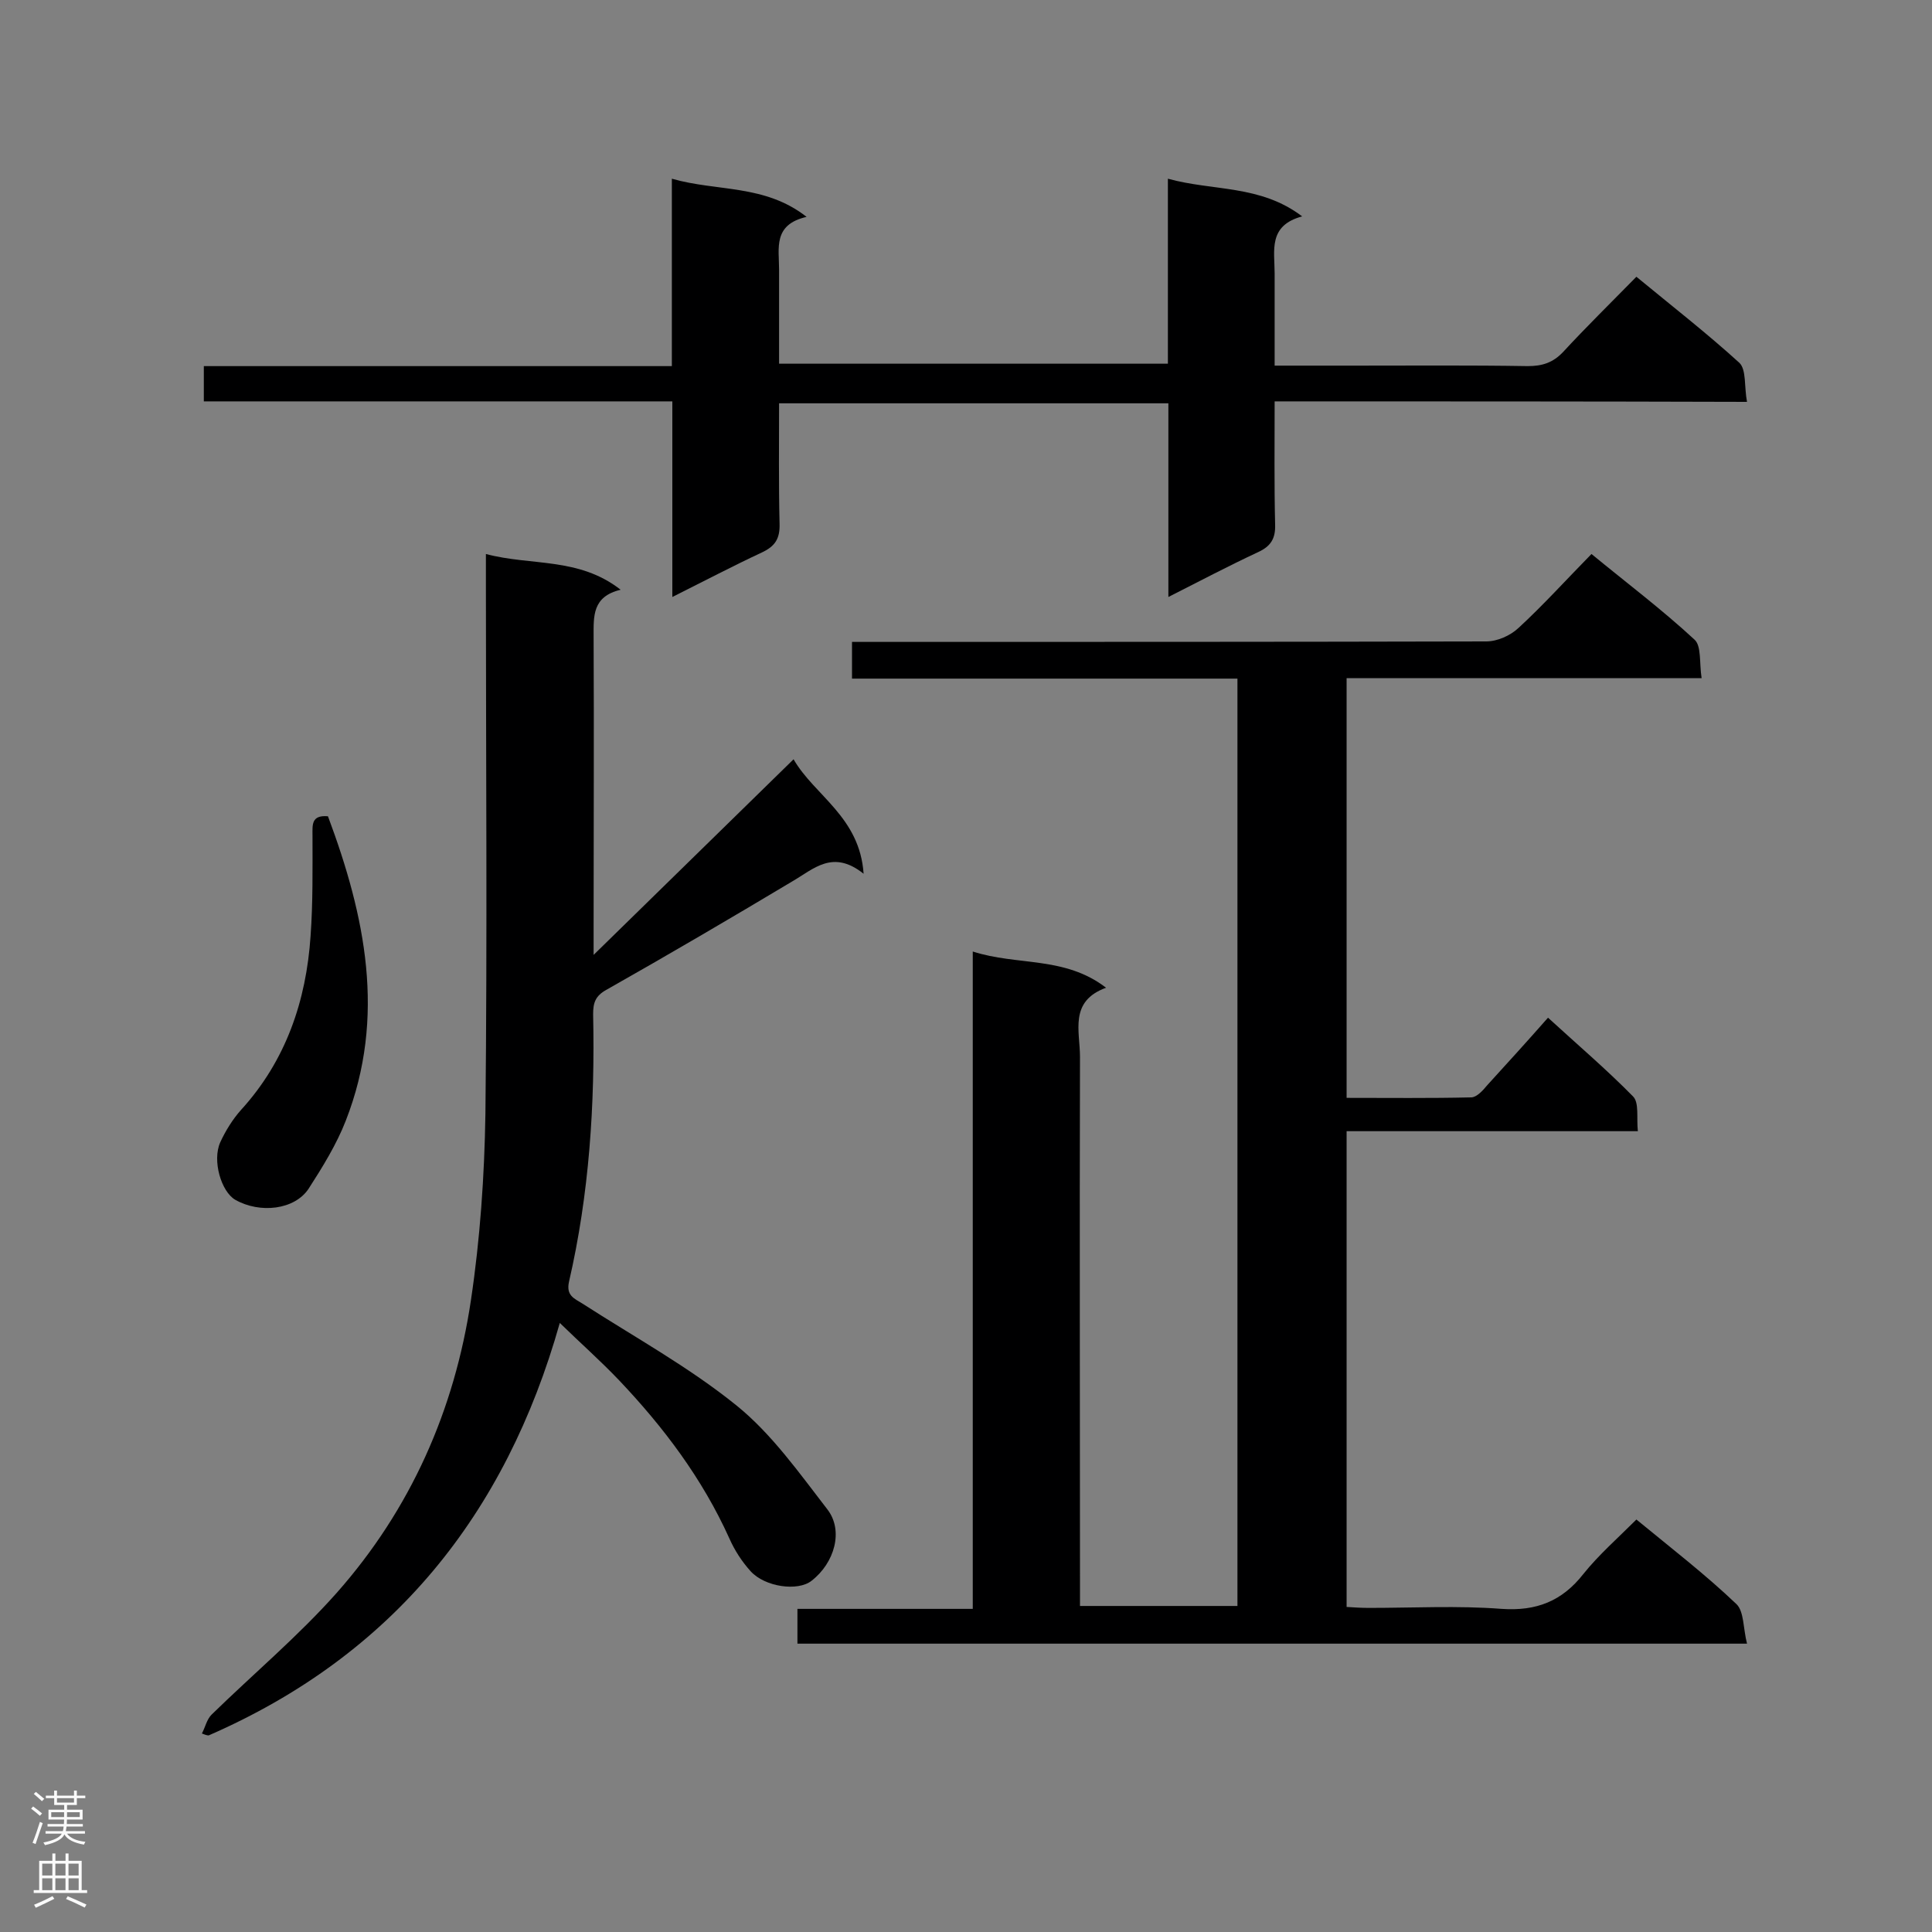
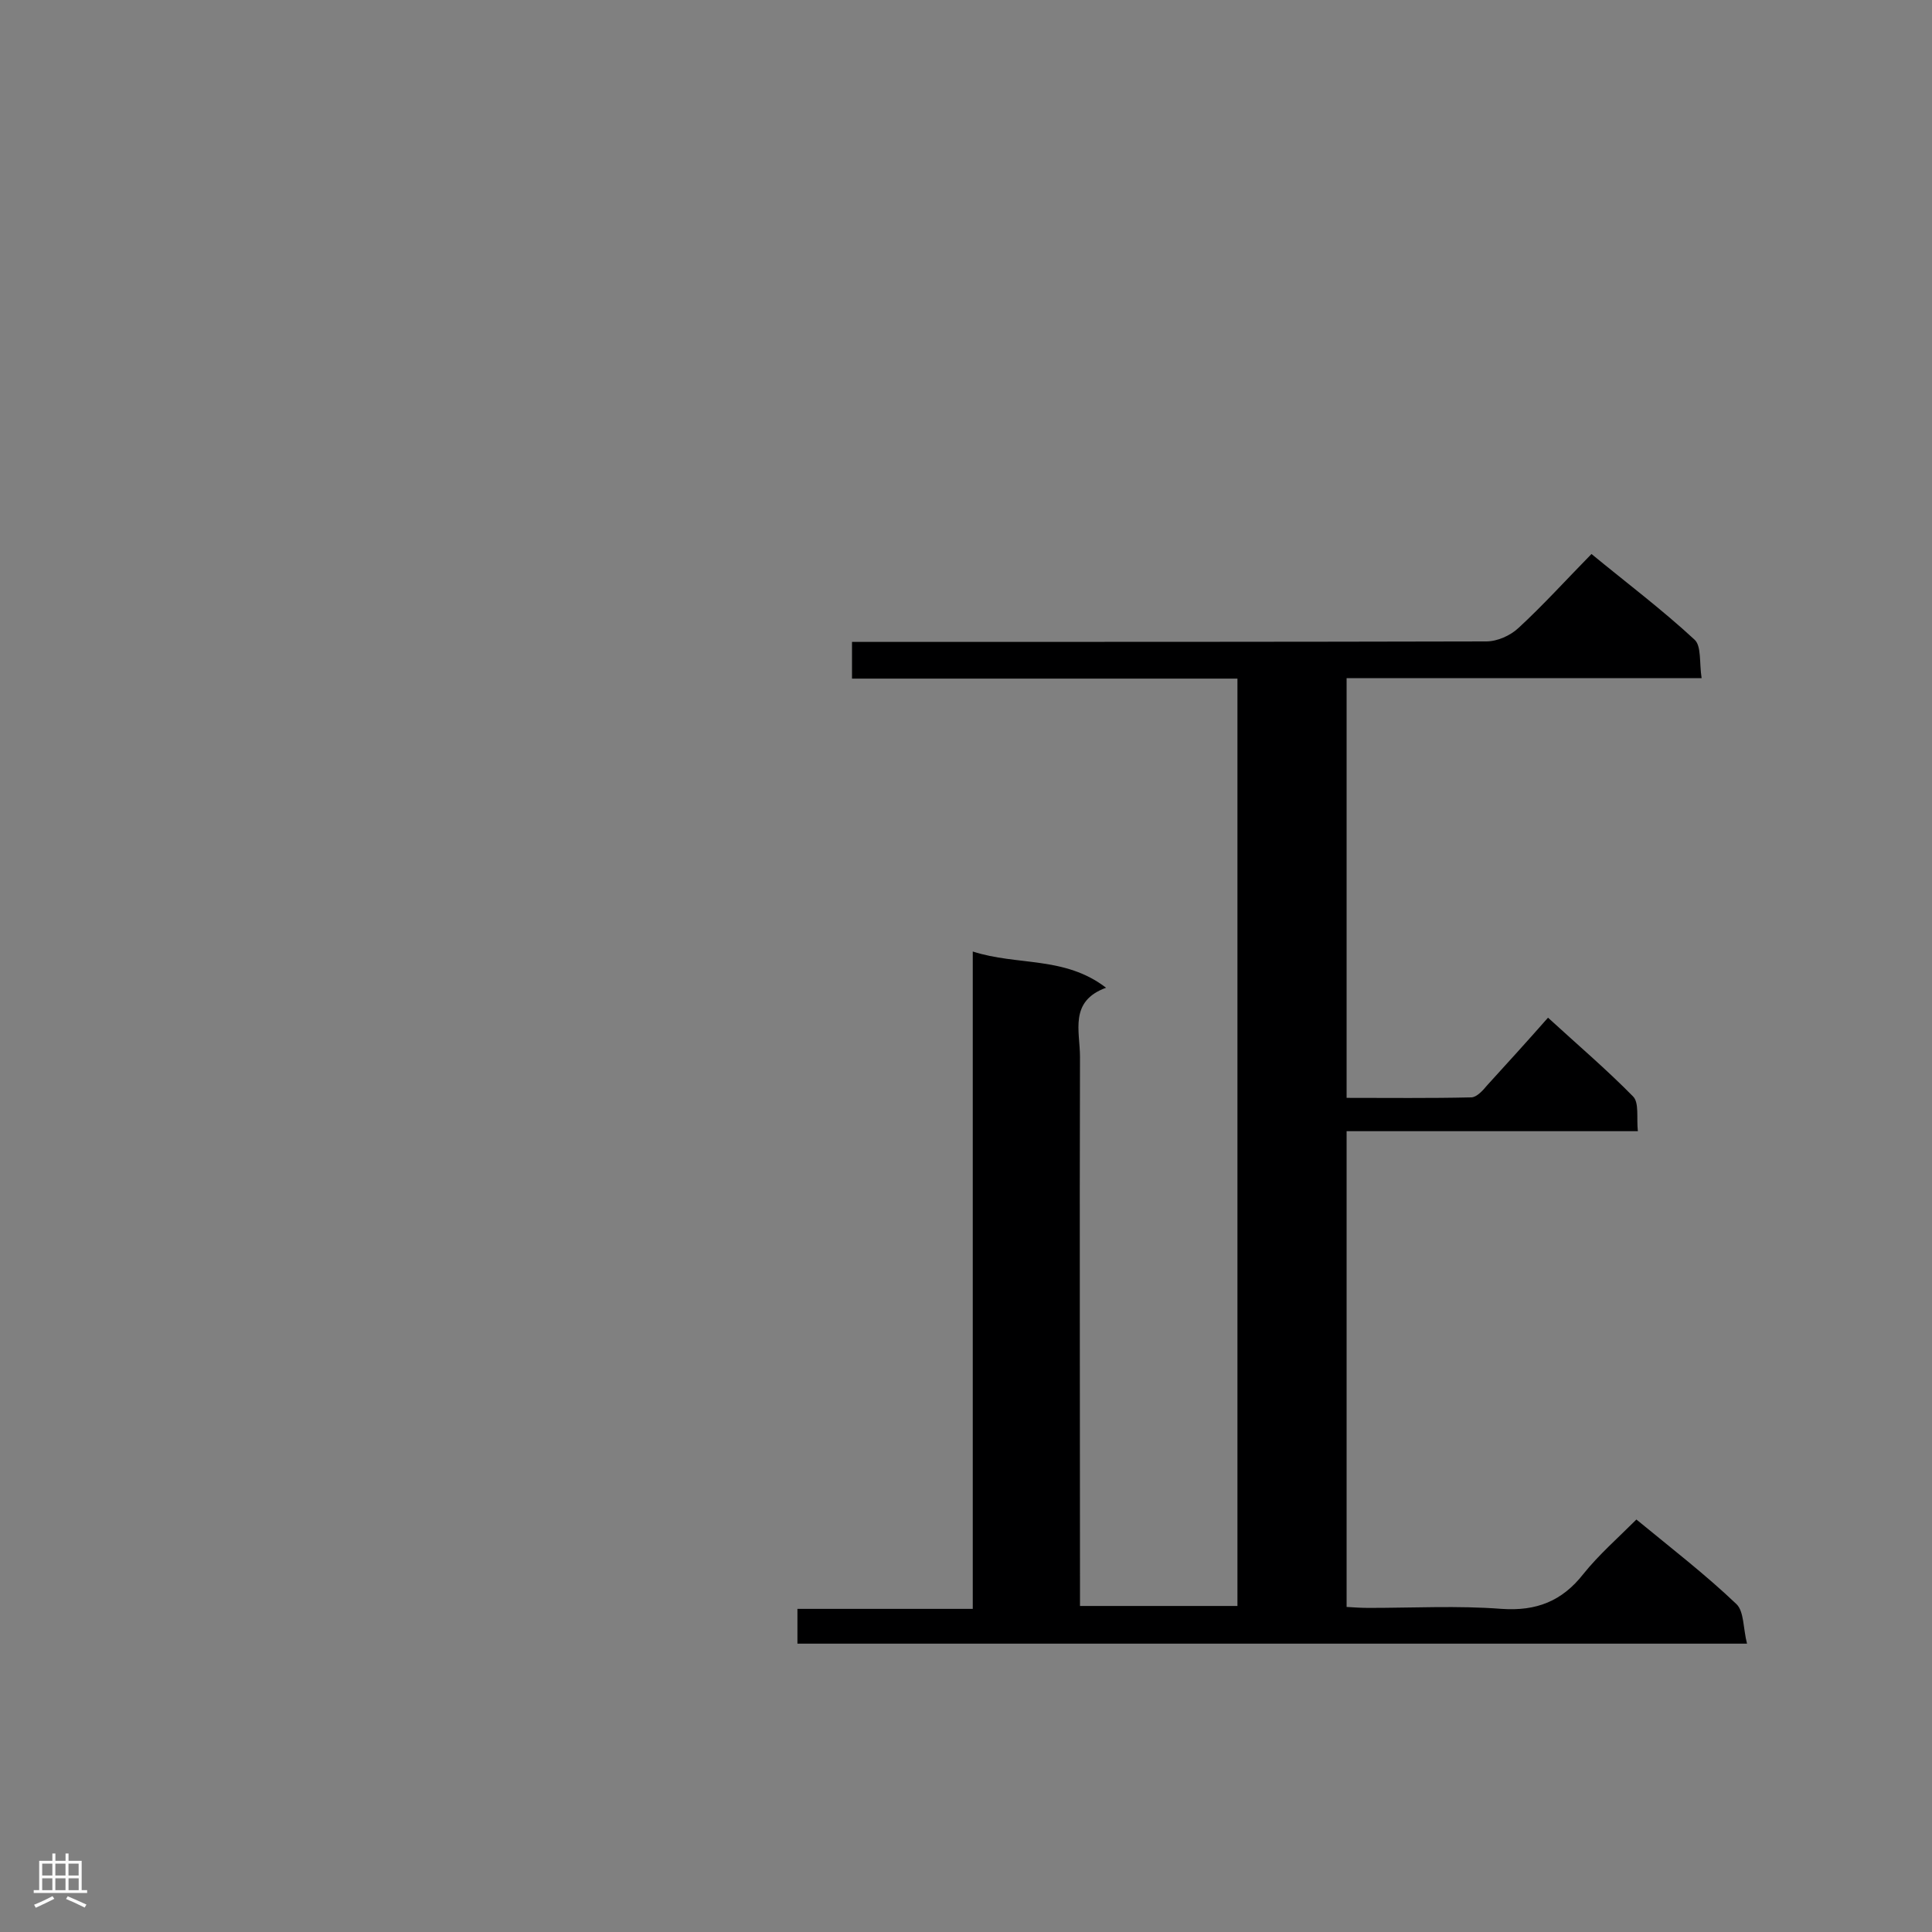
<svg xmlns="http://www.w3.org/2000/svg" enable-background="new 0 0 400 400" viewBox="0 0 400 400">
  <rect x="0" y="0" width="400" height="400" fill="#808080" stroke="none" />
  <g fill="#000001">
    <path d="m256.2 140.5c-26.7 0-53.1 0-79.8 0 0-2.7 0-4.9 0-7.6h5.2c42 0 84.1 0 126.1-.1 2.3 0 5-1.2 6.7-2.8 5.1-4.7 9.8-9.9 15.1-15.3 7.3 6 14.6 11.5 21.3 17.7 1.5 1.3 1 4.8 1.5 8-24.9 0-49.1 0-73.5 0v86.9c8.7 0 17.3.1 25.8-.1 1.1 0 2.4-1.4 3.3-2.5 4.1-4.5 8.2-9 12.6-14 6 5.5 12.1 10.7 17.6 16.3 1.3 1.3.7 4.4 1 7.2-20.3 0-40.2 0-60.3 0v98.5c1.5.1 3.1.2 4.6.2 9.2 0 18.4-.5 27.5.2 7.2.5 12.5-1.6 16.9-7.2 3.2-4 7.2-7.5 11-11.3 7.3 6 14.3 11.4 20.7 17.5 1.6 1.5 1.4 5.1 2.2 8.2-66.1 0-131.2 0-196.6 0 0-2.4 0-4.6 0-7.2h36.3c0-45.4 0-90.3 0-136.1 9.3 3 19 .9 27.6 7.5-7.7 2.8-5.4 9-5.4 14.3-.1 36.1 0 72.1 0 108.2v5.5h32.6c0-63.7 0-127.5 0-192z" />
-     <path d="m41.8 358.9c.7-1.3 1-2.9 2-3.9 8.6-8.4 17.9-16.2 25.9-25.2 15.3-17.3 24.4-37.8 27.8-60.6 1.9-12.7 2.8-25.7 3-38.6.4-36.6.1-73.3.1-110 0-1.7 0-3.4 0-5.9 9.4 2.5 19.2.6 27.9 7.4-5.9 1.4-5.6 5.5-5.6 9.7.1 19.9 0 39.9 0 59.8v6.1c14.3-14 27.6-27 41.4-40.5 4.3 7.5 13.7 11.9 14.5 23.7-6.4-5.1-10.3-1-14.8 1.6-12.7 7.6-25.5 15.1-38.4 22.4-2.4 1.3-2.8 2.8-2.8 5.1.4 18.7-.8 37.2-5 55.4-.6 2.8 1 3.4 2.8 4.5 10.7 6.9 22 13.1 31.9 21.1 7.3 5.9 13 14 18.8 21.5 3.4 4.4 1.5 11.1-3.3 14.8-2.8 2.2-9.6 1.3-12.6-2-1.8-2-3.3-4.3-4.4-6.8-5.6-12.4-13.6-23-22.8-32.7-3.9-4.1-8.1-7.8-12.3-11.9-11.2 39.7-34.6 68.8-72.7 85.4-.4 0-.9-.2-1.4-.4z" />
-     <path d="m263.9 83.1c0 9-.1 17.3.1 25.5.1 2.9-.9 4.5-3.5 5.7-6 2.8-11.9 5.9-18.6 9.3 0-13.7 0-26.8 0-40.1-27.1 0-53.6 0-80.6 0 0 8.5-.1 16.7.1 24.9.1 3.1-.9 4.7-3.7 6-6 2.8-11.9 5.9-18.5 9.2 0-13.8 0-27 0-40.5-32.6 0-64.7 0-97 0 0-2.5 0-4.6 0-7.3h96.9c0-13 0-25.6 0-38.8 9.4 2.7 19.2 1.1 27.9 7.9-7 1.6-5.7 6.5-5.7 10.9v19.5h80.5c0-12.5 0-25.1 0-38.3 9.4 2.6 19.1 1.2 27.8 7.8-7.1 1.9-5.7 7.1-5.7 11.8v19.1h16.6c11.9 0 23.9-.1 35.8.1 3 0 5.2-.7 7.3-2.9 4.8-5.2 9.9-10.2 15.2-15.6 7.4 6.1 14.6 11.7 21.3 17.8 1.5 1.4 1 5 1.6 8.1-33-.1-65.1-.1-97.8-.1z" />
-     <path d="m67.9 169c7.7 20.6 12.1 41.5 3.7 63-1.9 4.9-4.8 9.6-7.7 14.1-2.9 4.4-10.1 5.2-15.2 2.3-2.9-1.7-4.8-8.1-3.1-11.9 1.1-2.4 2.6-4.8 4.3-6.7 9.3-10.2 13.5-22.6 14.4-36 .5-6.9.4-13.9.4-20.8 0-2.2-.3-4.3 3.2-4z" />
  </g>
-   <path d="m6.44 374.46.42-.45c.65.47 1.27.95 1.85 1.44l-.45.49c-.65-.56-1.25-1.06-1.82-1.48m.93 7.33-.63-.26c.55-1.36 1.05-2.8 1.52-4.33.19.1.38.19.59.27-.46 1.29-.95 2.73-1.48 4.32m-.38-10.38.44-.42c.43.34 1.01.82 1.74 1.44l-.49.49c-.53-.51-1.09-1.01-1.69-1.51m2.5.35h1.72v-1.04h.59v1.04h3.52v-1.04h.59v1.04h1.75v.53h-1.75v1.42h-2.03v.97h3.22v2.03h-3.24c0 .35-.01.66-.03.93h3.32v.53h-3.37c-.03.27-.08.58-.15.94h3.96v.53h-3.71c.67.92 1.93 1.48 3.79 1.68-.13.24-.23.44-.29.59-2.13-.38-3.48-1.08-4.04-2.12-.43.97-1.77 1.72-4.03 2.23-.09-.19-.2-.37-.33-.55 2.1-.42 3.37-1.03 3.81-1.83h-3.36v-.53h3.58c.08-.29.13-.61.16-.94h-3.33v-.53h3.39c.02-.27.04-.58.04-.93h-3.23v-2.03h3.25v-.97h-2.07v-1.42h-1.73zm1.12 3.44v1h2.65c.01-.3.02-.44.01-.4v-.25-.35zm1.19-2h3.52v-.91h-3.52zm4.71 2h-2.63v.59c0 .15-.01.28-.01.4h2.64z" fill="#fafafa" />
  <path d="m13.56 383.74h.63v1.52h2.72v6.07h1.13v.6h-11.06v-.6h1.13v-6.07h2.73v-1.52h.63v1.52h2.1v-1.52zm-2.69 8.83.38.56c-1.24.63-2.53 1.25-3.85 1.85-.1-.21-.21-.42-.34-.63 1.36-.55 2.63-1.15 3.81-1.78m-2.13-4.27h2.1v-2.45h-2.1zm0 3.04h2.1v-2.46h-2.1zm2.72-3.04h2.1v-2.45h-2.1zm0 3.04h2.1v-2.46h-2.1zm6.07 3.6c-1.41-.71-2.7-1.3-3.86-1.78l.35-.56c1.45.62 2.75 1.19 3.88 1.72zm-1.25-9.09h-2.1v2.45h2.1zm-2.09 5.49h2.1v-2.46h-2.1z" fill="#fafafa" />
</svg>